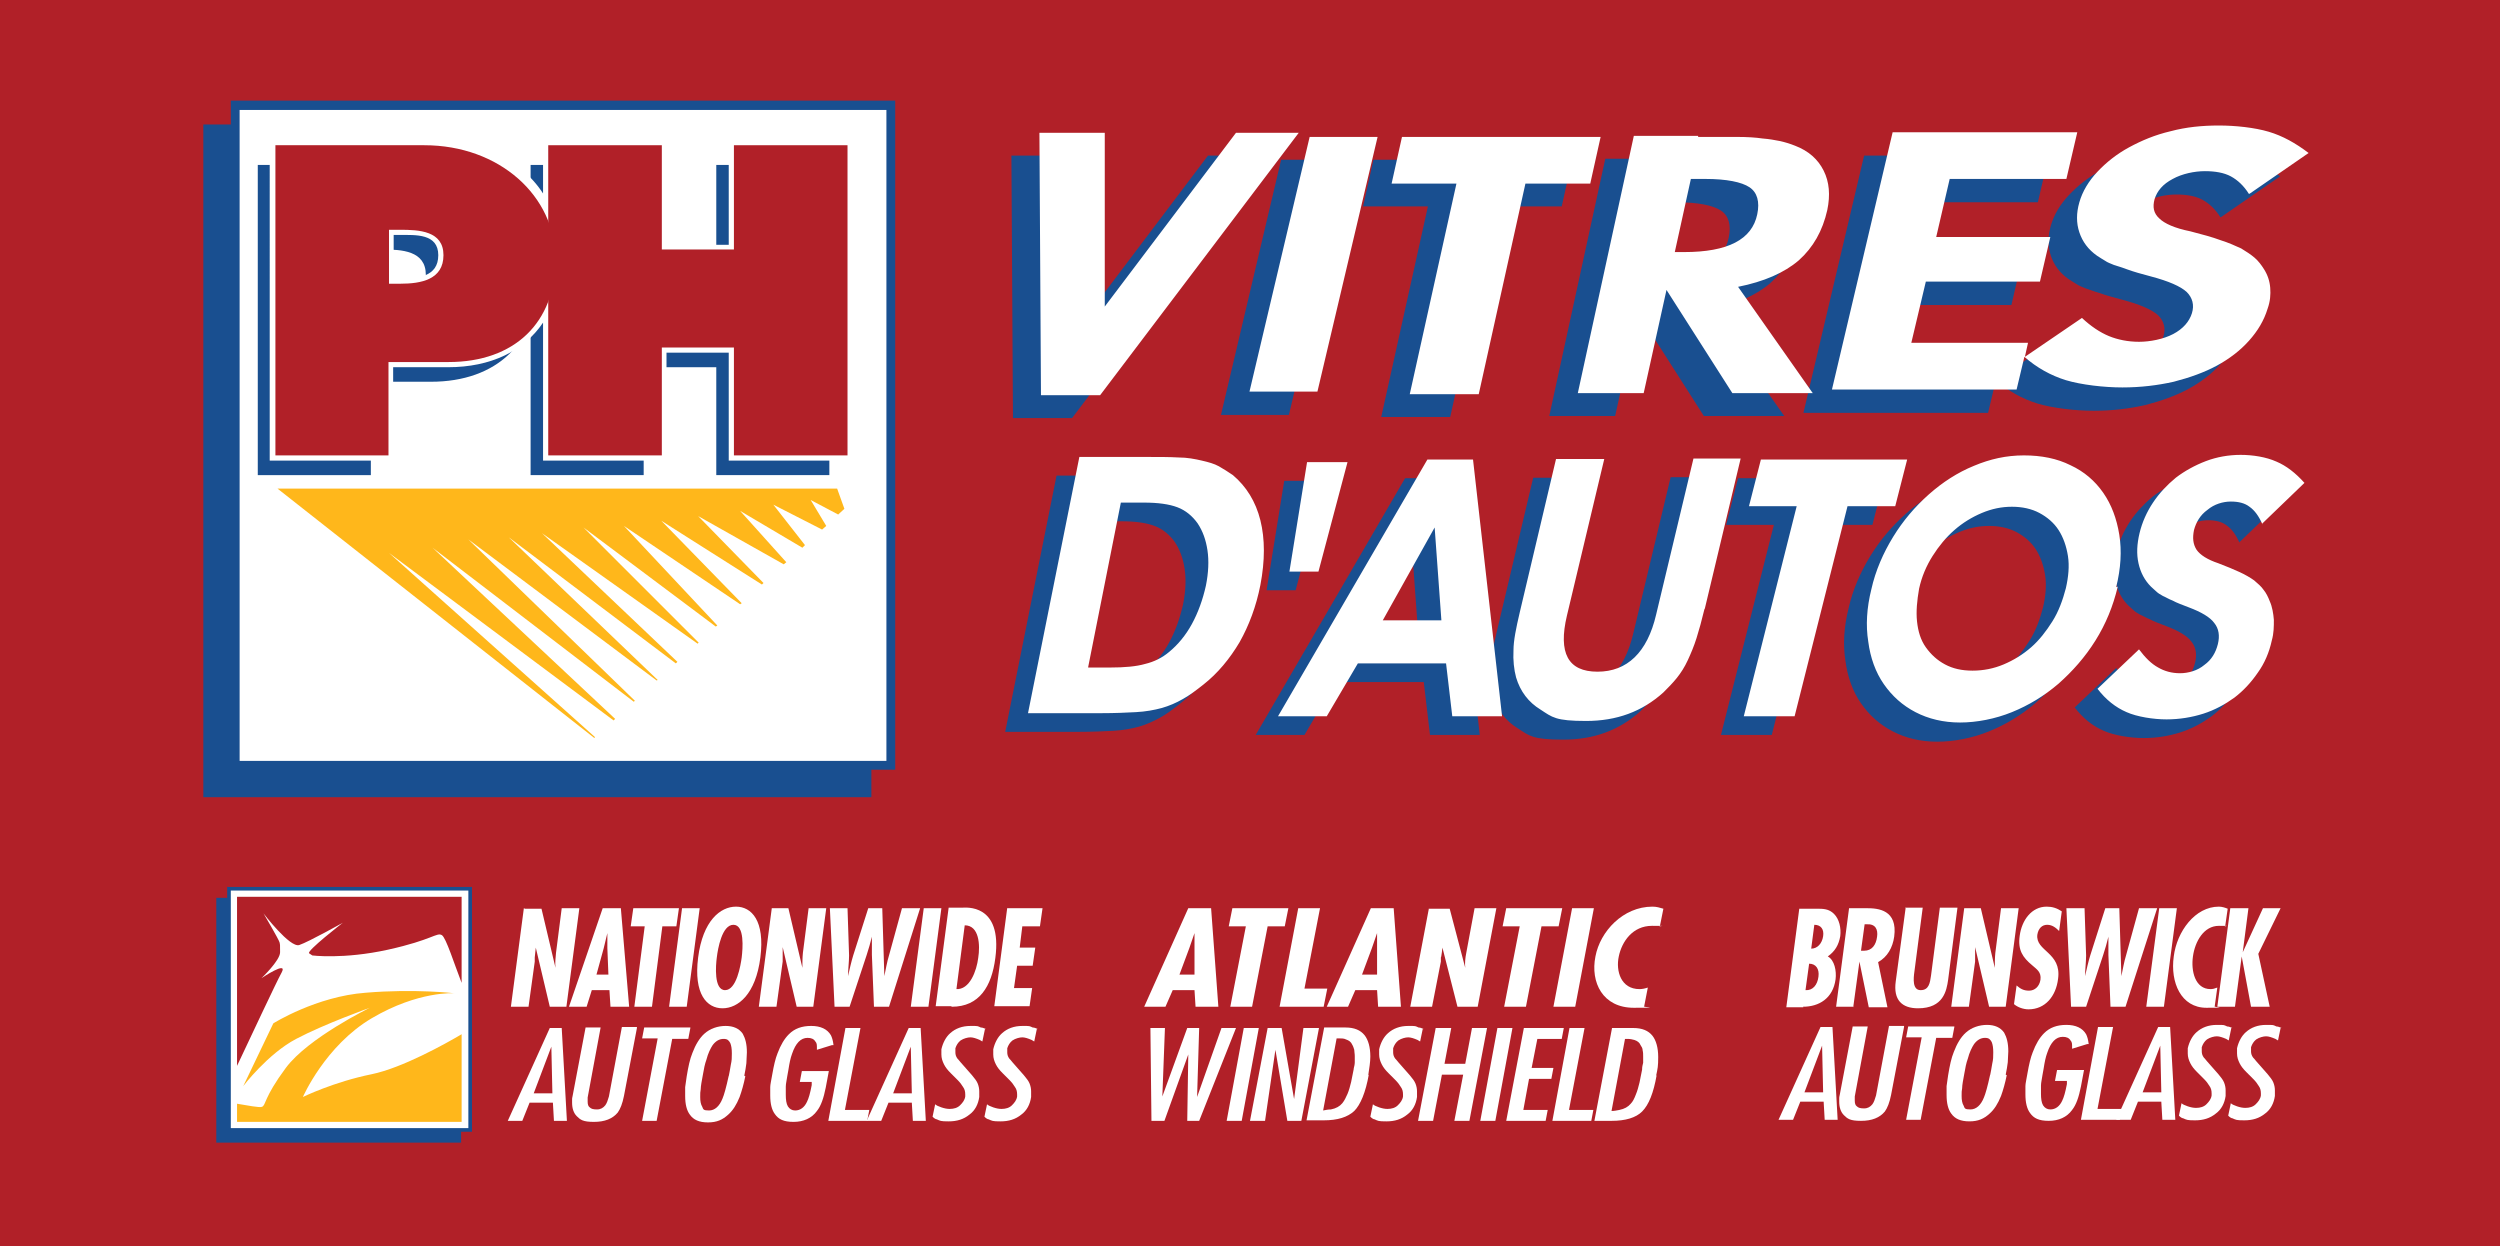
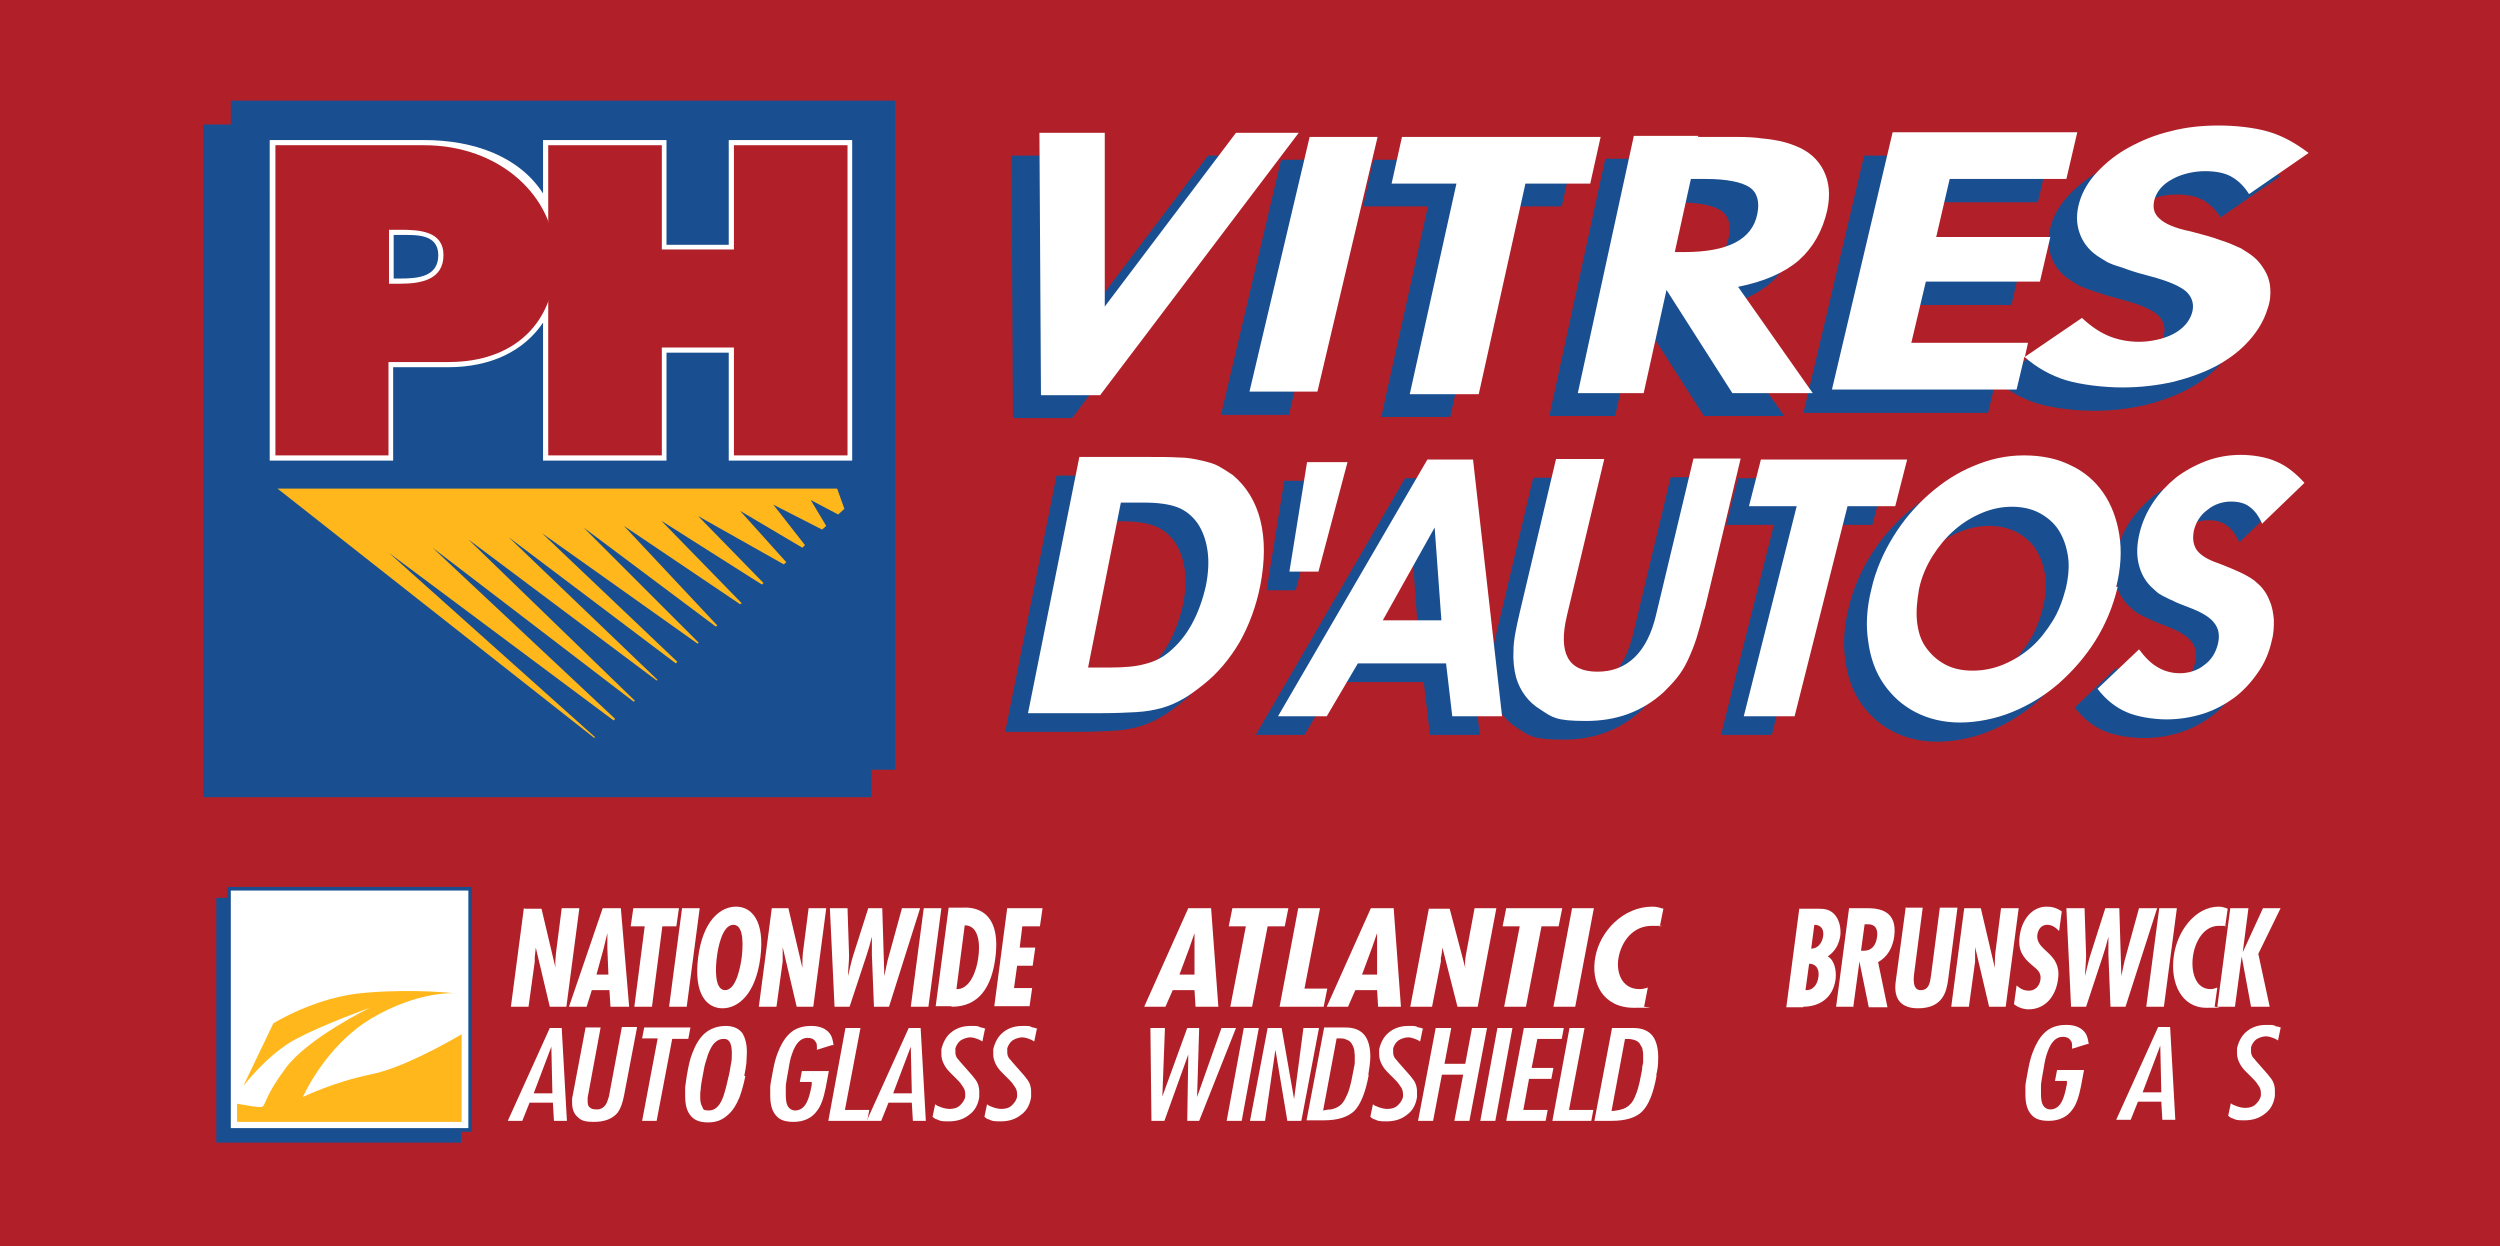
<svg xmlns="http://www.w3.org/2000/svg" version="1.1" viewBox="0 0 482 240.3">
  <defs>
    <style>
      .cls-1, .cls-2 {
        fill: #194f90;
      }

      .cls-3, .cls-4 {
        fill: #fff;
      }

      .cls-3, .cls-5, .cls-6, .cls-2 {
        fill-rule: evenodd;
      }

      .cls-5, .cls-7 {
        fill: #b12028;
      }

      .cls-6 {
        fill: #ffb71b;
      }
    </style>
  </defs>
  <g>
    <g id="Layer_1">
      <rect class="cls-7" width="482" height="240.3" />
      <g>
        <rect class="cls-1" x="39.2" y="24" width="128.8" height="129.7" />
        <rect class="cls-1" x="44.5" y="19.4" width="128.1" height="129" />
-         <rect class="cls-4" x="46.2" y="21.2" width="124.7" height="125.5" />
        <polygon class="cls-6" points="120.3 101.4 142.7 116.5 143 116.3 127.5 100.4 146.9 112.7 147.2 112.4 134.6 99.5 151.1 108.8 151.6 108.4 142.7 98.5 154.7 105.6 155.2 105.1 149.1 97.3 158.5 102.1 159.3 101.4 156.3 96.4 161.6 99.2 162.8 98.1 161.4 94.2 160.7 94.2 53.5 94.2 114.6 142.3 114.7 142.1 75 106.6 118.3 138.9 118.6 138.6 83.4 105.6 122.2 135.3 122.4 135.1 90.3 104 126.6 131.2 126.8 131.1 98.1 103.6 130.3 127.9 130.6 127.6 104.5 102.8 134.5 124.1 134.7 123.9 112.5 101.7 138 120.8 138.3 120.6 120.3 101.4" />
        <g>
          <path class="cls-3" d="M109.3,216.1h-2.5l-.2-3.5h-4.5s-1.4,3.5-1.4,3.5h-2.8l8.1-17.9h2.3l1,17.9h0ZM106.5,210.8l-.2-9-3.4,9h3.6ZM122.8,198.2l-2.5,13.1c-.3,1.5-.7,2.5-1.2,3.2-1,1.2-2.5,1.8-4.6,1.8s-2.6-.4-3.3-1.1c-.6-.6-.9-1.5-.9-2.6s0-.5,0-.6c0-.1,0-.4.1-.7l2.5-13.2h2.9l-2.5,13.5c0,.3,0,.5,0,.8,0,.5.1.9.4,1.1.3.3.7.4,1.4.4s1.2-.3,1.6-.8c.3-.4.5-1,.7-1.7l2.5-13.4h2.9ZM133.1,198.2l-.4,2.1h-3.1l-3,15.8h-2.8s3-15.9,3-15.9h-3s.4-2.1.4-2.1h8.9ZM143.5,207.4c.2-.9.3-1.7.4-2.4,0-.7.1-1.4.1-2.1,0-1.6-.3-2.7-.8-3.6-.7-1-1.8-1.5-3.3-1.5s-3,.5-4.1,1.5c-.9.8-1.7,2.1-2.3,3.7-.5,1.2-.8,2.7-1.1,4.5-.1.8-.2,1.5-.3,2.1,0,.6,0,1.1,0,1.7,0,1.6.3,2.8.9,3.6.7,1,1.8,1.5,3.5,1.5s2.8-.5,3.9-1.5c.9-.8,1.6-1.9,2.2-3.4.4-1.1.8-2.5,1.1-4h0ZM140.5,207.4c-.5,2.3-.9,3.7-1.2,4.4-.6,1.5-1.5,2.3-2.6,2.3s-1.1-.2-1.3-.7c-.3-.5-.4-1.1-.4-1.9s0-.9.1-1.5c0-.6.2-1.6.4-2.7.2-1.2.4-2.2.7-3,.3-1.2.8-2.2,1.2-2.8.6-.8,1.3-1.2,2.1-1.2s1,.3,1.3.8c.2.5.3,1.1.3,2s0,1.3-.2,2.2c-.1.8-.3,1.6-.4,2.2Z" />
          <path class="cls-3" d="M160.4,201.5l-2.9.9c0-.1,0-.3,0-.4,0-.5,0-.9-.3-1.2-.3-.5-.8-.7-1.5-.7-1.3,0-2.3,1-3,3.1-.3.8-.5,1.8-.7,3.1l-.2,1.1c-.1.8-.3,1.5-.3,2.1,0,.6,0,1.1,0,1.6,0,.9.1,1.7.4,2.2.3.5.8.8,1.4.8,1,0,1.8-.6,2.3-1.7.3-.6.6-1.6.9-3.2v-.6c0,0-2.3,0-2.3,0l.4-2.1h5.2l-.6,3.2c-.4,2-.9,3.5-1.7,4.5-1,1.4-2.6,2.1-4.5,2.1s-2.9-.5-3.6-1.5c-.6-.8-.9-2-.9-3.6s0-1.1,0-1.6c0-.5.2-1.3.4-2.5.3-1.7.6-3,1-4,.6-1.6,1.3-2.8,2.2-3.7,1.1-1.1,2.5-1.6,4.3-1.6s3.1.6,3.8,1.8c.2.4.4,1,.5,1.9Z" />
          <polygon class="cls-3" points="167.6 214 167.2 216.1 159.7 216.1 163 198.2 165.9 198.2 162.9 214 167.6 214" />
          <path class="cls-3" d="M178.6,216.1h-2.6l-.2-3.5h-4.5s-1.4,3.5-1.4,3.5h-2.8l8.1-17.9h2.3l1,17.9h0ZM175.8,210.8l-.2-9-3.4,9h3.6Z" />
          <path class="cls-3" d="M189.9,198.4l-.5,2.4c0,0-.3-.2-.5-.3-.7-.3-1.3-.5-1.8-.5s-1.3.2-1.9.6c-.5.4-.8.9-1,1.5,0,.3,0,.6,0,.8,0,.4.1.8.4,1.2,0,0,.3.3.6.7l2.2,2.5c.5.6.9,1.1,1.1,1.6.2.5.3,1,.3,1.5s0,.3,0,.6c0,.2,0,.4,0,.5-.2,1.4-.8,2.6-1.9,3.4-1.1.9-2.4,1.3-4,1.3s-1.6-.1-2.3-.4c-.2,0-.5-.2-.8-.5l.5-2.4c.2.2.6.4,1.2.6.6.2,1.1.3,1.6.3.8,0,1.5-.2,2-.7.5-.5.9-1,1-1.7,0,0,0-.2,0-.4,0-.5-.1-1-.4-1.4-.3-.5-.6-.9-1.1-1.4l-1.3-1.3c-.6-.6-1-1.1-1.3-1.7-.3-.6-.5-1.2-.5-1.9v-.4c0-.1,0-.3,0-.6.3-1.3.9-2.4,1.7-3.1,1-.9,2.3-1.4,3.9-1.4s1.3,0,2,.3c.4,0,.7.2,1,.3Z" />
          <path class="cls-3" d="M199.9,198.4l-.5,2.4c0,0-.3-.2-.5-.3-.7-.3-1.3-.5-1.8-.5s-1.3.2-1.9.6c-.5.4-.8.9-1,1.5,0,.3,0,.6,0,.8,0,.4.1.8.4,1.2,0,0,.3.3.6.7l2.2,2.5c.5.6.9,1.1,1.1,1.6.2.5.3,1,.3,1.5s0,.3,0,.6c0,.2,0,.4,0,.5-.2,1.4-.8,2.6-1.9,3.4-1.1.9-2.4,1.3-4,1.3s-1.6-.1-2.3-.4c-.2,0-.5-.2-.8-.5l.5-2.4c.2.2.6.4,1.2.6.6.2,1.1.3,1.6.3.8,0,1.5-.2,2-.7.5-.5.9-1,1-1.7,0,0,0-.2,0-.4,0-.5-.1-1-.4-1.4-.3-.5-.6-.9-1.1-1.4l-1.3-1.3c-.6-.6-1-1.1-1.3-1.7-.3-.6-.5-1.2-.5-1.9v-.4c0-.1,0-.3,0-.6.3-1.3.9-2.4,1.7-3.1,1-.9,2.3-1.4,3.9-1.4s1.3,0,2,.3c.4,0,.7.2,1,.3Z" />
-           <path class="cls-3" d="M354.3,215.9h-2.5l-.2-3.5h-4.5s-1.4,3.5-1.4,3.5h-2.8l8.1-17.9h2.3l1,17.9h0ZM351.5,210.6l-.2-9-3.4,9h3.6ZM367.1,198l-2.5,13.1c-.3,1.5-.7,2.5-1.2,3.2-1,1.2-2.5,1.8-4.6,1.8s-2.6-.4-3.3-1.1c-.6-.6-.9-1.5-.9-2.6s0-.5,0-.6c0-.1,0-.4.1-.7l2.5-13.2h2.9l-2.5,13.5c0,.3,0,.5,0,.8,0,.5.1.9.4,1.1.3.3.7.4,1.4.4s1.2-.3,1.6-.8c.3-.4.5-1,.7-1.7l2.5-13.4h2.9ZM376.8,198l-.4,2.1h-3.1l-3,15.8h-2.8s3-15.9,3-15.9h-3s.4-2.1.4-2.1h8.9ZM386.7,207.2c.2-.9.3-1.7.4-2.4,0-.7.1-1.4.1-2.1,0-1.6-.3-2.7-.8-3.6-.7-1-1.8-1.5-3.3-1.5s-3,.5-4.1,1.5c-.9.8-1.7,2.1-2.3,3.7-.5,1.2-.8,2.7-1.1,4.5-.1.8-.2,1.5-.3,2.1,0,.6,0,1.1,0,1.7,0,1.6.3,2.8.9,3.6.7,1,1.8,1.5,3.5,1.5s2.8-.5,3.9-1.5c.9-.8,1.6-1.9,2.2-3.4.4-1.1.8-2.5,1.1-4h0ZM383.7,207.2c-.5,2.3-.9,3.7-1.2,4.4-.6,1.5-1.5,2.3-2.6,2.3s-1.1-.2-1.3-.7c-.3-.5-.4-1.1-.4-1.9s0-.9.1-1.5c0-.6.2-1.6.4-2.7.2-1.2.4-2.2.7-3,.3-1.2.8-2.2,1.2-2.8.6-.8,1.3-1.2,2.1-1.2s1,.3,1.3.8c.2.5.3,1.1.3,2s0,1.3-.2,2.2c-.1.8-.3,1.6-.4,2.2Z" />
          <path class="cls-3" d="M402.4,201.3l-2.9.9c0-.1,0-.3,0-.4,0-.5,0-.9-.3-1.2-.3-.5-.8-.7-1.5-.7-1.3,0-2.3,1-3,3.1-.3.8-.5,1.8-.7,3.1l-.2,1.1c-.1.8-.3,1.5-.3,2.1,0,.6,0,1.1,0,1.6,0,.9.1,1.7.4,2.2.3.5.8.8,1.4.8,1,0,1.8-.6,2.3-1.7.3-.6.6-1.6.9-3.2v-.6c0,0-2.3,0-2.3,0l.4-2.1h5.2l-.6,3.2c-.4,2-.9,3.5-1.7,4.5-1,1.4-2.6,2.1-4.5,2.1s-2.9-.5-3.6-1.5c-.6-.8-.9-2-.9-3.6s0-1.1,0-1.6c0-.5.2-1.3.4-2.5.3-1.7.6-3,1-4,.6-1.6,1.3-2.8,2.2-3.7,1.1-1.1,2.5-1.6,4.3-1.6s3.1.6,3.8,1.8c.2.4.4,1,.5,1.9Z" />
-           <polygon class="cls-3" points="409.1 213.8 408.7 215.9 401.2 215.9 404.5 198 407.4 198 404.4 213.8 409.1 213.8" />
          <path class="cls-3" d="M419.5,215.9h-2.6l-.2-3.5h-4.5s-1.4,3.5-1.4,3.5h-2.8l8.1-17.9h2.3l1,17.9h0ZM416.7,210.6l-.2-9-3.4,9h3.6Z" />
-           <path class="cls-3" d="M430.2,198.2l-.5,2.4c0,0-.3-.2-.5-.3-.7-.3-1.3-.5-1.8-.5s-1.3.2-1.9.6c-.5.4-.8.9-1,1.5,0,.3,0,.6,0,.8,0,.4.1.8.4,1.2,0,0,.3.3.6.7l2.2,2.5c.5.6.9,1.1,1.1,1.6.2.5.3,1,.3,1.5s0,.3,0,.6c0,.2,0,.4,0,.5-.2,1.4-.8,2.6-1.9,3.4-1.1.9-2.4,1.3-4,1.3s-1.6-.1-2.3-.4c-.2,0-.5-.2-.8-.5l.5-2.4c.2.2.6.4,1.2.6.6.2,1.1.3,1.6.3.8,0,1.5-.2,2-.7.5-.5.9-1,1-1.7,0,0,0-.2,0-.4,0-.5-.1-1-.4-1.4-.3-.5-.6-.9-1.1-1.4l-1.3-1.3c-.6-.6-1-1.1-1.3-1.7-.3-.6-.5-1.2-.5-1.9v-.4c0-.1,0-.3,0-.6.3-1.3.9-2.4,1.7-3.1,1-.9,2.3-1.4,3.9-1.4s1.3,0,2,.3c.4,0,.7.2,1,.3Z" />
          <path class="cls-3" d="M439.7,198.2l-.5,2.4c0,0-.3-.2-.5-.3-.7-.3-1.3-.5-1.8-.5s-1.3.2-1.9.6c-.5.4-.8.9-1,1.5,0,.3,0,.6,0,.8,0,.4.1.8.4,1.2,0,0,.3.3.6.7l2.2,2.5c.5.6.9,1.1,1.1,1.6.2.5.3,1,.3,1.5s0,.3,0,.6c0,.2,0,.4,0,.5-.2,1.4-.8,2.6-1.9,3.4-1.1.9-2.4,1.3-4,1.3s-1.6-.1-2.3-.4c-.2,0-.5-.2-.8-.5l.5-2.4c.2.2.6.4,1.2.6.6.2,1.1.3,1.6.3.8,0,1.5-.2,2-.7.5-.5.9-1,1-1.7,0,0,0-.2,0-.4,0-.5-.1-1-.4-1.4-.3-.5-.6-.9-1.1-1.4l-1.3-1.3c-.6-.6-1-1.1-1.3-1.7-.3-.6-.5-1.2-.5-1.9v-.4c0-.1,0-.3,0-.6.3-1.3.9-2.4,1.7-3.1,1-.9,2.3-1.4,3.9-1.4s1.3,0,2,.3c.4,0,.7.2,1,.3Z" />
          <path class="cls-3" d="M238.3,198.2l-7.1,17.9h-2.3l.2-12.8-4.6,12.8h-2.5l-.2-17.9h2.8l-.5,13.2,4.8-13.2h2.3l-.4,13.3,4.7-13.3h2.7ZM242.7,198.2h-2.9l-3.3,17.9h2.9l3.3-17.9h0ZM254.3,198.2l-3.4,17.9h-2.7l-2.3-13.7-2,13.7h-2.9l3.4-17.9h2.7l2.4,13.7,1.8-13.7h2.9ZM263.8,207.3c.2-1.4.4-2.5.4-3.6,0-1.8-.4-3.2-1.1-4.1-.8-1-2-1.5-3.7-1.5h-4.1l-3.4,17.9h3.3c2.7,0,4.6-.6,5.9-1.8,1.2-1.2,2.2-3.6,2.8-7h0ZM261,206.1l-.5,2.5c-.2.8-.4,1.6-.7,2.3-.3.7-.6,1.3-1,1.8-.5.6-1.2,1-2.2,1.2-.5,0-1,.1-1.5.2l2.6-13.9s.2,0,.5,0c.5,0,.9,0,1.3.2.6.2,1,.5,1.2,1,.2.3.3.7.4,1,0,.4.1.7.1,1.2s0,.8,0,1.2c0,.4-.1.8-.2,1.2h0ZM274.3,198.4l-.5,2.4c0,0-.3-.2-.5-.3-.7-.3-1.3-.5-1.8-.5s-1.3.2-1.9.6c-.5.4-.8.9-1,1.5,0,.3,0,.6,0,.8,0,.4.1.8.4,1.2,0,0,.3.3.6.7l2.2,2.5c.5.6.9,1.1,1.1,1.6.2.5.3,1,.3,1.5s0,.3,0,.6c0,.2,0,.4,0,.5-.2,1.4-.8,2.6-1.9,3.4-1.1.9-2.4,1.3-4,1.3s-1.6-.1-2.3-.4c-.2,0-.5-.2-.8-.5l.5-2.4c.2.2.6.4,1.2.6.6.2,1.1.3,1.6.3.8,0,1.5-.2,2-.7.5-.5.9-1,1-1.7,0,0,0-.2,0-.4,0-.5-.1-1-.4-1.4-.3-.5-.6-.9-1.1-1.4l-1.3-1.3c-.6-.6-1-1.1-1.3-1.7-.3-.6-.5-1.2-.5-1.9v-.4c0-.1,0-.3,0-.6.3-1.3.9-2.4,1.7-3.1,1-.9,2.3-1.4,3.9-1.4s1.3,0,2,.3c.4,0,.7.2,1,.3h0ZM286.7,198.2h-2.9l-1.3,6.9h-4s1.3-6.9,1.3-6.9h-3l-3.4,17.9h2.9l1.7-8.9h4.1l-1.7,8.9h2.9l3.4-17.9h0ZM291.6,198.2l-3.3,17.9h-2.9l3.3-17.9h2.9ZM301.4,198.2h-7.6l-3.4,17.9h7.6l.4-2.1h-4.7s1.1-6,1.1-6h4.3s.4-2.1.4-2.1h-4.2l1.1-5.6h4.7l.4-2.1h0ZM307.2,214l-.4,2.1h-7.5l3.3-17.9h2.9l-3,15.8h4.7ZM319.4,207.3c-.6,3.4-1.5,5.7-2.8,7-1.2,1.2-3.2,1.8-5.9,1.8h-3.3l3.4-17.9h4.1c1.7,0,2.9.5,3.7,1.5.7.9,1.1,2.3,1.1,4.1s-.1,2.2-.4,3.6h0ZM316.6,206.1c0-.4.1-.8.2-1.2,0-.4,0-.8,0-1.2s0-.8-.1-1.2c0-.4-.2-.7-.4-1-.2-.5-.6-.8-1.2-1-.4-.1-.8-.2-1.3-.2s-.5,0-.5,0l-2.6,13.9c.5,0,1-.1,1.5-.2,1-.2,1.7-.6,2.2-1.2.4-.4.7-1,1-1.8.3-.7.5-1.5.7-2.3l.5-2.5Z" />
        </g>
        <rect class="cls-1" x="43.8" y="171" width="47.2" height="47.2" />
        <rect class="cls-1" x="41.7" y="173.1" width="47.2" height="47.2" />
        <rect class="cls-4" x="44.5" y="171.7" width="45.8" height="45.8" />
        <path class="cls-6" d="M89,199.4c-3.2,1.9-11.5,6.5-17.3,7.7-7.4,1.5-13.3,4.4-13.3,4.4,0,0,4.3-9.9,13.3-15.2,9-5.3,15.9-4.8,15.9-4.8,0,0-7.6-.9-17.1-.1-9.5.7-17.8,5.9-17.8,5.9l-5.8,12.1s4.7-6.2,10.2-9.1c5.5-2.9,14.2-6,14.2-6,0,0-11.9,5.8-16.2,11.6s-3.8,7.2-4.6,7.5c-.5.2-2.9-.3-4.8-.6v3.5h43.3v-16.8Z" />
-         <path class="cls-5" d="M60.1,184.2s6.1.8,14.7-1.1c8.6-1.9,9.4-3.4,10.4-2.8.8.5,2.4,5.6,3.8,9.2v-16.6h-43.3v32.6c2.7-5.7,7.6-16.2,8.6-18,1.3-2.4-3.9,1.1-3.9,1.1,0,0,3.6-3.4,3.6-5s0-1.4-.1-1.9c-.1-.5-3.1-5.6-3.1-5.6,0,0,5.1,6.7,6.9,6.1s8.4-4.3,8.4-4.3c0,0-7.1,5.5-6.5,5.9l.6.4Z" />
        <path class="cls-3" d="M101,175.1l-2.5,19h3.4l1.2-8.7v-.8c0,0,.2-1.9.2-1.9h0c0,0,2.7,11.4,2.7,11.4h3.2l2.5-19h-3.4l-1.1,8.6c-.1,1-.2,2-.1,2.9h0c0,0-2.7-11.4-2.7-11.4h-3.2ZM116.1,175.1h3.6l1.6,19h-3.6l-.2-3.2h-3.4l-1,3.2h-3.4l6.5-19h0ZM117.3,187.9l-.2-5.1v-2.9h0l-.7,2.9-1.4,5.1h2.4ZM122.1,175.1l-.5,3.5h2.7l-2,15.5h3.4l2-15.5h2.7l.5-3.5h-8.7ZM131.5,175.1h3.4l-2.5,19h-3.4l2.5-19h0ZM141.9,174.8c-3,0-6.4,2.7-7.3,9.8-.9,7.1,1.7,9.8,4.7,9.8s6.4-2.7,7.3-9.8c.9-7.1-1.7-9.8-4.7-9.8h0ZM138.2,184.6c.2-1.7,1-6.3,3.2-6.3s1.8,4.6,1.6,6.3c-.2,1.5-1,6.3-3.2,6.3s-1.8-4.8-1.6-6.3h0ZM148.8,175.1h3.2l2.7,11.5h0c0-1,0-1.9.1-2.9l1.1-8.6h3.4l-2.5,19h-3.2l-2.7-11.5h0c0,0,0,2,0,2v.8c0,0-1.2,8.7-1.2,8.7h-3.4l2.5-19h0ZM160,175.1l.9,19h2.9l3.3-10c.4-1.2.7-2.3,1-3.5h0c0,1.2,0,2.3,0,3.5l.4,10h2.9l6-19h-3.5l-2.5,9.1c-.4,1.3-.6,2.6-.9,4h0l-.4-13.1h-2.7l-2.9,9.1c-.4,1.3-.7,2.7-1,4h0c0-1.3.2-2.7.2-4l-.3-9.1h-3.4ZM178.1,175.1h3.4l-2.5,19h-3.4l2.5-19h0ZM183.5,194.1c5.3,0,7.7-3.9,8.4-9.4,1.4-10.6-5.8-9.7-6.4-9.7h-2.6l-2.5,19h3ZM184.4,190.7l1.6-12.3c2.8,0,3,3.8,2.6,6.3-.3,2.4-1.6,6.2-4.3,6h0ZM194.2,175.1h6.8l-.5,3.5h-3.4l-.5,4.1h3l-.5,3.5h-3l-.6,4.3h3.5l-.5,3.5h-6.8l2.5-19Z" />
        <path class="cls-3" d="M350.6,188.3c-.2,1.6-1.1,2.7-2.5,2.6l.7-5.1c1.3,0,2,1,1.8,2.5h0ZM347.6,194.1c3.1,0,5.8-1.6,6.3-5.3.2-1.6-.2-3.7-1.5-4.4,1.4-1,2.1-2.2,2.4-3.9.2-1.6-.2-3.3-1.2-4.3-1-1-2.1-1-3.4-1h-3.3l-2.5,19h3.3ZM351.5,180.5c-.2,1.4-1.1,2.4-2.3,2.4l.6-4.6c1.3,0,1.9.9,1.7,2.2h0ZM357.4,194.1h-3.4l2.5-19h3.4c2.2,0,6,.3,5.3,5.5-.3,2.1-1.3,3.9-3.1,4.9l1.8,8.7h-3.6l-1.8-8.8h0l-1.2,8.8h0ZM359.5,178.2l-.7,5.1h.6c1.5,0,2.3-1.1,2.5-2.7.2-1.4-.3-2.5-2-2.4h-.5ZM367.4,175.1l-1.9,14.1c-.5,3.6,1.2,5.2,4.3,5.2,4.9,0,5.5-3.4,5.8-5.5l1.8-13.9h-3.4l-1.7,13.1c-.2,1.4-.4,2.8-2,2.8s-1.4-2.2-1.2-3.6l1.6-12.3h-3.4ZM378.7,175.1h3.2l2.7,11.5h0c0-1,0-1.9.1-2.9l1.1-8.6h3.4l-2.5,19h-3.2l-2.7-11.5h0c0,0,0,2,0,2v.8c0,0-1.2,8.7-1.2,8.7h-3.4l2.5-19h0ZM397.5,175.7c-.9-.6-1.8-.9-2.9-.9-2.9,0-4.8,2.6-5.2,5.6-.4,2.8.6,4.2,2.4,5.7.9.8,1.8,1.3,1.6,2.8-.2,1.3-1.1,2.1-2.2,2.1s-1.7-.4-2.4-1l-.5,3.6c.7.6,1.8,1,2.8,1,3.2,0,5.3-2.5,5.7-5.9.7-5.1-4.4-5.3-4-8.5.2-1.2.9-1.9,1.9-1.9s1.7.6,2.3,1.2l.5-3.7h0ZM398.4,175.1l.9,19h2.9l3.3-10c.4-1.2.7-2.3,1-3.5h0c0,1.2,0,2.3,0,3.5l.4,10h2.9l6.1-19h-3.5l-2.5,9.1c-.4,1.3-.6,2.6-.9,4h0l-.4-13.1h-2.7l-2.9,9.1c-.4,1.3-.7,2.7-1,4h0c0-1.3.2-2.7.2-4l-.3-9.1h-3.4ZM416.3,175.1h3.4l-2.5,19h-3.4l2.5-19h0ZM429.5,175.2c-.5-.2-1.1-.4-1.7-.4-4.6,0-8.1,4.8-8.7,9.6-.7,5,1.4,9.9,6.3,9.9s1.1-.1,1.6-.3l.5-3.6c-.5.2-.9.3-1.3.3-3,0-3.8-3.5-3.4-6.3.4-2.9,2.1-5.9,5-5.9s.8,0,1.2.2l.5-3.5h0ZM430.1,175.1h3.4l-1.1,8.5h0l3.9-8.5h3.4l-4.3,8.8,2.2,10.2h-3.6l-1.8-9.7h0l-1.3,9.7h-3.4l2.5-19Z" />
        <path class="cls-3" d="M229.1,175.1l-8.5,19h4.1l1.4-3.2h4.2l.2,3.2h4.4l-1.4-19h-4.4ZM230.3,187.9h-2.9l1.9-5.1,1-2.9h0v2.9c0,0,0,5.1,0,5.1h0ZM237.6,175.1l-.7,3.5h3.3l-3,15.5h4.2l3-15.5h3.3l.7-3.5h-10.7ZM250.3,175.1h4.2l-3,15.5h4.4l-.7,3.5h-8.5l3.6-19h0ZM264.3,175.1l-8.5,19h4.1l1.4-3.2h4.2l.2,3.2h4.4l-1.4-19h-4.4ZM265.5,187.9h-2.9l1.9-5.1,1-2.9h0v2.9c0,0,0,5.1,0,5.1h0ZM275.5,175.1l-3.6,19h4.2l1.7-8.7v-.8c.1,0,.3-1.9.3-1.9h0c0,0,2.9,11.4,2.9,11.4h3.9l3.6-19h-4.2l-1.6,8.6c-.2,1-.3,2-.2,2.9h0c0,0-3-11.4-3-11.4h-4ZM290.4,175.1l-.7,3.5h3.3l-3,15.5h4.2l3-15.5h3.3l.7-3.5h-10.7ZM303.1,175.1h4.2l-3.6,19h-4.2l3.6-19h0ZM320.7,175.2c-.7-.2-1.3-.4-2.1-.4-5.7,0-10.1,4.8-11,9.6-1,5,1.4,9.9,7.4,9.9s1.3-.1,2-.3l.7-3.6c-.6.2-1.1.3-1.6.3-3.6,0-4.6-3.5-4-6.3.6-2.9,2.7-5.9,6.4-5.9s1,0,1.5.2l.7-3.5Z" />
        <g>
          <path class="cls-2" d="M49.6,91.6h21.9v-18h11.6c12.7,0,20.6-7.6,20.6-19.8s-10.8-22-25.3-22h-28.7v59.8h0ZM71.5,48.1h2.2c3.7,0,8.4.2,8.4,4.9s-4.3,5.5-8.3,5.5h-2.2v-10.4Z" />
          <polygon class="cls-2" points="102.3 91.6 124.1 91.6 124.1 70.8 138.1 70.8 138.1 91.6 159.9 91.6 159.9 31.8 138.1 31.8 138.1 51.9 124.1 51.9 124.1 31.8 102.3 31.8 102.3 91.6" />
        </g>
        <path class="cls-3" d="M104.7,37.3v-10.3h23.8v20.2h12v-20.2h23.8v61.8h-23.8v-20.8h-12v20.8h-23.8v-26.6c-3.7,5.5-10.1,8.6-18.3,8.6h-10.6v18h-23.8V27h29.7c9.9,0,18.5,3.3,23,10.3h0ZM75.9,45.3v8.4h1.3c3.3,0,7.3-.3,7.3-4.5s-4.4-3.9-7.4-3.9h-1.2Z" />
        <g>
          <path class="cls-5" d="M53,87.8h21.9v-18h11.6c12.7,0,20.6-7.6,20.6-19.8s-10.8-22-25.3-22h-28.7v59.8h0ZM74.9,44.3h2.2c3.7,0,8.4.2,8.4,4.9s-4.3,5.5-8.3,5.5h-2.2v-10.4Z" />
          <polygon class="cls-5" points="105.7 87.8 127.6 87.8 127.6 67 141.5 67 141.5 87.8 163.4 87.8 163.4 28 141.5 28 141.5 48.1 127.6 48.1 127.6 28 105.7 28 105.7 87.8" />
        </g>
        <path class="cls-2" d="M207.6,63.5l25.3-33.5h12.1l-38.3,50.6h-11.4l-.3-50.6h12.6v33.5h0ZM428.1,41.9c-1-1.6-2.2-2.7-3.5-3.4-1.3-.7-3-1-5-1s-4.4.5-6.2,1.5c-1.9,1-3,2.3-3.5,3.9-.4,1.5-.2,2.7.9,3.7,1,1,3,1.9,6,2.5,2.3.6,4.2,1.1,5.8,1.7,1.6.5,2.9,1.1,4,1.6,1,.6,1.9,1.2,2.6,1.8.7.6,1.3,1.4,1.8,2.2.7,1.1,1.1,2.3,1.2,3.6.1,1.3,0,2.6-.5,4-.7,2.3-1.9,4.3-3.6,6.2-1.7,1.9-3.8,3.5-6.2,4.8-2.4,1.3-5.2,2.3-8.3,3.1-3.1.7-6.4,1.1-9.9,1.1s-7.9-.5-10.9-1.4c-2.9-.9-5.6-2.4-8-4.5l-1.5,6.3h-35.6l11.7-49.6h35.6l-2.1,9h-22.5l-2.6,11.2h22l-2,8.6h-22l-2.8,11.8h22.5l-.6,2.7,11-7.5c1.7,1.6,3.5,2.8,5.2,3.5,1.7.7,3.7,1.1,5.8,1.1s4.7-.5,6.6-1.5c1.9-1,3.1-2.4,3.6-4,.5-1.6.1-3-1-4.1-1.2-1.1-3.5-2.1-6.9-3-1.9-.5-3.3-.9-4.4-1.3-1.1-.3-2-.7-2.7-.9-.7-.3-1.3-.5-1.7-.8-.5-.3-1-.6-1.6-1-1.7-1.2-2.8-2.7-3.4-4.5-.6-1.8-.6-3.7,0-5.8.6-2.1,1.8-4.1,3.5-5.9,1.7-1.8,3.7-3.4,6.1-4.7,2.4-1.3,5-2.4,8-3.1,3-.8,6.1-1.1,9.3-1.1s6.9.4,9.6,1.2c2.7.8,5.2,2.2,7.7,4.1l-11.3,7.8h0ZM321.9,30.8c3.1,0,5.5,0,7.5,0,1.9,0,3.6.1,4.9.3,1.3.1,2.4.3,3.4.5.9.2,1.9.5,2.9.9,2.6,1,4.4,2.6,5.5,4.8,1.1,2.2,1.3,4.7.7,7.6-.9,4-2.7,7.2-5.5,9.7-2.8,2.4-6.7,4.1-11.7,5.1l14.4,20.5h-15.5l-12.7-19.9-4.4,19.9h-12.7l10.8-49.6h12.4ZM317.4,53.1h1.8c8.4,0,13.1-2.4,14.1-7.3.5-2.4,0-4.2-1.5-5.2-1.5-1-4.4-1.6-8.5-1.6h-2.8l-3.1,14.1h0ZM301.1,39.8l2-9h-38.3l-2,9h12.5l-9,40.6h13.3l9-40.6h12.5ZM248.5,80l11.6-49.2h-13.1l-11.6,49.2h13.1Z" />
        <path class="cls-2" d="M216.6,91.7c2.4,0,4.5,0,6.2.1,1.7,0,3.2.3,4.5.6,1.3.3,2.4.6,3.3,1.1.9.5,1.8,1.1,2.7,1.7,2.6,2.2,4.4,5.1,5.3,8.7.9,3.6.9,7.8,0,12.5-.8,4.1-2.2,7.8-4,11-1.9,3.2-4.2,6-7,8.2-1.4,1.1-2.7,2.1-4,2.8s-2.6,1.3-4,1.7c-1.5.4-3.1.7-5,.8-1.8.1-4.1.2-6.7.2h-14.1l9.9-49.4h13ZM247.6,92.7h7.8l-5.6,21.1h-5.6l3.4-21.1h0ZM431.8,104.7c-.7-1.6-1.5-2.7-2.5-3.4-.9-.7-2.1-1-3.6-1s-3.2.5-4.5,1.6c-1.4,1-2.2,2.4-2.6,3.9-.3,1.5-.2,2.7.5,3.8.7,1,2.1,1.9,4.2,2.6,1.6.6,3,1.2,4.1,1.7,1.1.5,2.1,1.1,2.8,1.6.7.6,1.4,1.2,1.8,1.8.5.6.9,1.4,1.2,2.2.5,1.1.7,2.4.8,3.6,0,1.3,0,2.6-.4,4-.5,2.3-1.4,4.4-2.7,6.2-1.3,1.9-2.8,3.5-4.5,4.8-1.8,1.3-3.8,2.4-6,3.1-2.2.7-4.6,1.1-7.1,1.1s-5.7-.5-7.7-1.4c-2.1-.9-4-2.4-5.6-4.5l8-7.6c1.2,1.6,2.4,2.8,3.7,3.5,1.2.7,2.6,1.1,4.2,1.1s3.4-.5,4.7-1.6c1.4-1,2.2-2.4,2.6-4,.4-1.6.2-3-.7-4.1-.8-1.1-2.5-2.1-4.9-3-1.3-.5-2.4-.9-3.1-1.3-.8-.3-1.4-.7-1.9-.9-.5-.3-.9-.5-1.2-.8-.3-.3-.7-.6-1.1-1-1.2-1.2-2-2.7-2.4-4.5-.4-1.8-.3-3.7.2-5.8.5-2.1,1.4-4.1,2.6-5.9,1.2-1.8,2.7-3.4,4.4-4.8,1.7-1.3,3.7-2.4,5.8-3.2,2.1-.8,4.4-1.2,6.7-1.2s4.9.4,6.9,1.3c1.9.8,3.7,2.2,5.4,4.1l-8.2,7.9h0ZM403.6,116.9c.9-3.6,1.1-7,.6-10.1-.5-3.1-1.5-5.8-3.1-8.1-1.6-2.3-3.7-4.1-6.3-5.3-2.6-1.3-5.6-1.9-9-1.9s-6.5.7-9.6,2c-3.2,1.3-6.1,3.2-8.7,5.5-2.7,2.4-5,5.1-6.9,8.2-1.9,3.1-3.4,6.5-4.2,10.1-.9,3.6-1.1,7-.6,10.1.4,3.1,1.4,5.9,3,8.2,1.6,2.3,3.6,4.1,6.1,5.4s5.4,2,8.6,2,6.8-.7,10-2c3.2-1.3,6.2-3.1,9-5.5,2.7-2.4,5.1-5.1,7.1-8.3,2-3.2,3.4-6.6,4.3-10.4h0ZM393.9,117.1c-.6,2.3-1.4,4.5-2.6,6.4-1.2,1.9-2.5,3.6-4.1,5-1.6,1.4-3.4,2.5-5.3,3.3-1.9.8-3.9,1.2-6,1.2s-3.8-.4-5.3-1.2c-1.5-.8-2.7-1.9-3.7-3.3-.9-1.4-1.5-3.1-1.7-5-.2-1.9,0-4,.4-6.3.5-2.3,1.4-4.4,2.6-6.3,1.2-1.9,2.6-3.6,4.2-5,1.6-1.4,3.4-2.5,5.3-3.3,1.9-.8,3.8-1.2,5.8-1.2s3.8.4,5.3,1.2c1.5.8,2.8,1.9,3.7,3.3.9,1.4,1.5,3.1,1.8,5s.1,4-.4,6.2h0ZM361,101.2h-9.2l-10.2,40.5h-9.8l10.2-40.5h-9.2l2.3-9h28.2l-2.3,9h0ZM324.2,121.1c-.5,2.1-1,3.9-1.5,5.5-.5,1.6-1.1,3-1.7,4.3-.6,1.3-1.3,2.4-2.1,3.4-.8,1-1.7,1.9-2.6,2.8-4.1,3.7-9,5.5-14.9,5.5s-6.5-.7-8.8-2.2c-2.3-1.4-3.9-3.5-4.7-6.2-.4-1.5-.6-3.3-.5-5.2,0-1.9.5-4.3,1.2-7.3l7-29.6h9.3l-7.2,30.2c-1.7,7.2.2,10.8,5.9,10.8s9.6-3.7,11.3-11l7.2-30.1h9.1l-6.9,28.9h0ZM279.7,92.2h-8.8l-28.8,49.5h9.4l6-10.2h17l1.2,10.2h9.6l-5.6-49.5h0ZM272.2,105.3l1.3,17.9h-11.3l10-17.9h0ZM205.4,132.3h4.2c2.8,0,5.1-.2,6.8-.7,1.7-.4,3.3-1.2,4.6-2.3,1.7-1.4,3.2-3.2,4.4-5.4,1.2-2.2,2.1-4.7,2.7-7.4.5-2.5.6-4.8.3-6.8-.3-2-.9-3.7-1.9-5.2-1-1.4-2.3-2.5-3.9-3.1-1.6-.6-3.7-.9-6.5-.9h-4.4l-6.3,31.7Z" />
        <path class="cls-3" d="M221,88.1c2.4,0,4.5,0,6.2.1,1.7,0,3.2.3,4.5.6,1.3.3,2.4.6,3.3,1.1.9.5,1.8,1.1,2.7,1.7,2.6,2.2,4.4,5.1,5.3,8.7.9,3.6.9,7.8,0,12.5-.8,4.1-2.2,7.8-4,11-1.9,3.2-4.2,6-7,8.2-1.4,1.1-2.7,2.1-4,2.8-1.2.7-2.6,1.3-4,1.7-1.5.4-3.1.7-5,.8-1.8.1-4.1.2-6.7.2h-14.1l9.9-49.4h13ZM252,89.1h7.8l-5.6,21.1h-5.6l3.4-21.1h0ZM436.2,101.1c-.7-1.6-1.5-2.7-2.5-3.4-.9-.7-2.1-1-3.6-1s-3.2.5-4.5,1.6c-1.4,1-2.2,2.4-2.6,3.9-.3,1.5-.2,2.7.5,3.8.7,1,2.1,1.9,4.2,2.6,1.6.6,3,1.2,4.1,1.7,1.1.5,2.1,1.1,2.8,1.6.7.6,1.4,1.2,1.8,1.8.5.6.9,1.4,1.2,2.2.5,1.1.7,2.4.8,3.6,0,1.3,0,2.6-.4,4-.5,2.3-1.4,4.4-2.7,6.2-1.3,1.9-2.8,3.5-4.5,4.8-1.8,1.3-3.8,2.4-6,3.1-2.2.7-4.6,1.1-7.1,1.1s-5.7-.5-7.7-1.4c-2.1-.9-4-2.4-5.6-4.5l8-7.6c1.2,1.6,2.4,2.8,3.7,3.5,1.2.7,2.6,1.1,4.2,1.1s3.4-.5,4.7-1.6c1.4-1,2.2-2.4,2.6-4,.4-1.6.2-3-.7-4.1-.8-1.1-2.5-2.1-4.9-3-1.3-.5-2.4-.9-3.1-1.3-.8-.3-1.4-.7-1.9-.9-.5-.3-.9-.5-1.2-.8-.3-.3-.7-.6-1.1-1-1.2-1.2-2-2.7-2.4-4.5-.4-1.8-.3-3.7.2-5.8.5-2.1,1.4-4.1,2.6-5.9,1.2-1.8,2.7-3.4,4.4-4.8,1.7-1.3,3.7-2.4,5.8-3.2,2.1-.8,4.4-1.2,6.7-1.2s4.9.4,6.9,1.3c1.9.8,3.7,2.2,5.4,4.1l-8.2,7.9h0ZM408,113.2c.9-3.6,1.1-7,.6-10.1-.5-3.1-1.5-5.8-3.1-8.1-1.6-2.3-3.7-4.1-6.3-5.3-2.6-1.3-5.6-1.9-9-1.9s-6.5.7-9.6,2c-3.2,1.3-6.1,3.2-8.7,5.5-2.7,2.4-5,5.1-6.9,8.2-1.9,3.1-3.4,6.5-4.2,10.1-.9,3.6-1.1,7-.6,10.1.4,3.1,1.4,5.9,3,8.2,1.6,2.3,3.6,4.1,6.1,5.4s5.4,2,8.6,2,6.8-.7,10-2c3.2-1.3,6.2-3.1,9-5.5,2.7-2.4,5.1-5.1,7.1-8.3,2-3.2,3.4-6.6,4.3-10.4h0ZM398.3,113.4c-.6,2.3-1.4,4.5-2.6,6.4-1.2,1.9-2.5,3.6-4.1,5-1.6,1.4-3.4,2.5-5.3,3.3-1.9.8-3.9,1.2-6,1.2s-3.8-.4-5.3-1.2c-1.5-.8-2.7-1.9-3.7-3.3s-1.5-3.1-1.7-5c-.2-1.9,0-4,.4-6.3.5-2.3,1.4-4.4,2.6-6.3,1.2-1.9,2.6-3.6,4.2-5,1.6-1.4,3.4-2.5,5.3-3.3,1.9-.8,3.8-1.2,5.8-1.2s3.8.4,5.3,1.2c1.5.8,2.8,1.9,3.7,3.3.9,1.4,1.5,3.1,1.8,5,.3,1.9.1,4-.4,6.2h0ZM365.4,97.6h-9.2l-10.2,40.5h-9.8l10.2-40.5h-9.2l2.3-9h28.2l-2.3,9h0ZM328.6,117.5c-.5,2.1-1,3.9-1.5,5.5-.5,1.6-1.1,3-1.7,4.3-.6,1.3-1.3,2.4-2.1,3.4-.8,1-1.7,1.9-2.6,2.8-4.1,3.7-9,5.5-14.9,5.5s-6.5-.7-8.8-2.2c-2.3-1.4-3.9-3.5-4.7-6.2-.4-1.5-.6-3.3-.5-5.2,0-1.9.5-4.3,1.2-7.3l7-29.6h9.3l-7.2,30.2c-1.7,7.2.2,10.8,5.9,10.8s9.6-3.7,11.3-11l7.2-30.1h9.1l-6.9,28.9h0ZM284,88.6h-8.8l-28.8,49.5h9.4l6-10.2h17l1.2,10.2h9.6l-5.6-49.5h0ZM276.6,101.7l1.3,17.9h-11.3l10-17.9h0ZM209.8,128.7h4.2c2.8,0,5.1-.2,6.8-.7,1.7-.4,3.3-1.2,4.6-2.3,1.7-1.4,3.2-3.2,4.4-5.4,1.2-2.2,2.1-4.7,2.7-7.4.5-2.5.6-4.8.3-6.8-.3-2-.9-3.7-1.9-5.2-1-1.4-2.3-2.5-3.9-3.1-1.6-.6-3.7-.9-6.5-.9h-4.4l-6.3,31.7Z" />
        <path class="cls-3" d="M213,59.1l25.3-33.5h12.1l-38.3,50.6h-11.4l-.3-50.6h12.6v33.5h0ZM433.6,37.4c-1-1.6-2.2-2.7-3.5-3.4-1.3-.7-3-1-5-1s-4.4.5-6.2,1.5c-1.9,1-3,2.3-3.5,3.9-.4,1.5-.2,2.7.9,3.7,1,1,3,1.9,6,2.5,2.3.6,4.2,1.1,5.8,1.7,1.6.5,2.9,1.1,4,1.6,1,.6,1.9,1.2,2.6,1.8.7.6,1.3,1.4,1.8,2.2.7,1.1,1.1,2.3,1.2,3.6.1,1.3,0,2.6-.5,4-.7,2.3-1.9,4.3-3.6,6.2-1.7,1.9-3.8,3.5-6.2,4.8-2.4,1.3-5.2,2.3-8.3,3.1-3.1.7-6.4,1.1-9.9,1.1s-7.9-.5-10.9-1.4c-2.9-.9-5.6-2.4-8-4.5l-1.5,6.3h-35.6l11.7-49.6h35.6l-2.1,9h-22.5l-2.6,11.2h22l-2,8.6h-22l-2.8,11.8h22.5l-.6,2.7,11-7.5c1.7,1.6,3.5,2.8,5.2,3.5,1.7.7,3.7,1.1,5.8,1.1s4.7-.5,6.6-1.5c1.9-1,3.1-2.4,3.6-4,.5-1.6.1-3-1-4.1-1.2-1.1-3.5-2.1-6.9-3-1.9-.5-3.3-.9-4.4-1.3s-2-.7-2.7-.9c-.7-.3-1.3-.5-1.7-.8-.5-.3-1-.6-1.6-1-1.7-1.2-2.8-2.7-3.4-4.5-.6-1.8-.6-3.7,0-5.8.6-2.1,1.8-4.1,3.5-5.9,1.7-1.8,3.7-3.4,6.1-4.7,2.4-1.3,5-2.4,8-3.1,3-.8,6.1-1.1,9.3-1.1s6.9.4,9.6,1.2c2.7.8,5.2,2.2,7.7,4.1l-11.3,7.8h0ZM327.4,26.4c3.1,0,5.5,0,7.5,0,1.9,0,3.6.1,4.9.3,1.3.1,2.4.3,3.4.5.9.2,1.9.5,2.9.9,2.6,1,4.4,2.6,5.5,4.8,1.1,2.2,1.3,4.7.7,7.6-.9,4-2.7,7.2-5.5,9.7-2.8,2.4-6.7,4.1-11.7,5.1l14.4,20.5h-15.5l-12.7-19.9-4.4,19.9h-12.7l10.8-49.6h12.4ZM322.9,48.6h1.8c8.4,0,13.1-2.4,14.1-7.3.5-2.4,0-4.2-1.5-5.2-1.5-1-4.4-1.6-8.5-1.6h-2.8l-3.1,14.1h0ZM306.6,35.4l2-9h-38.3l-2,9h12.5l-9,40.6h13.3l9-40.6h12.5ZM254,75.5l11.6-49.1h-13.1l-11.6,49.1h13.1Z" />
      </g>
    </g>
  </g>
</svg>